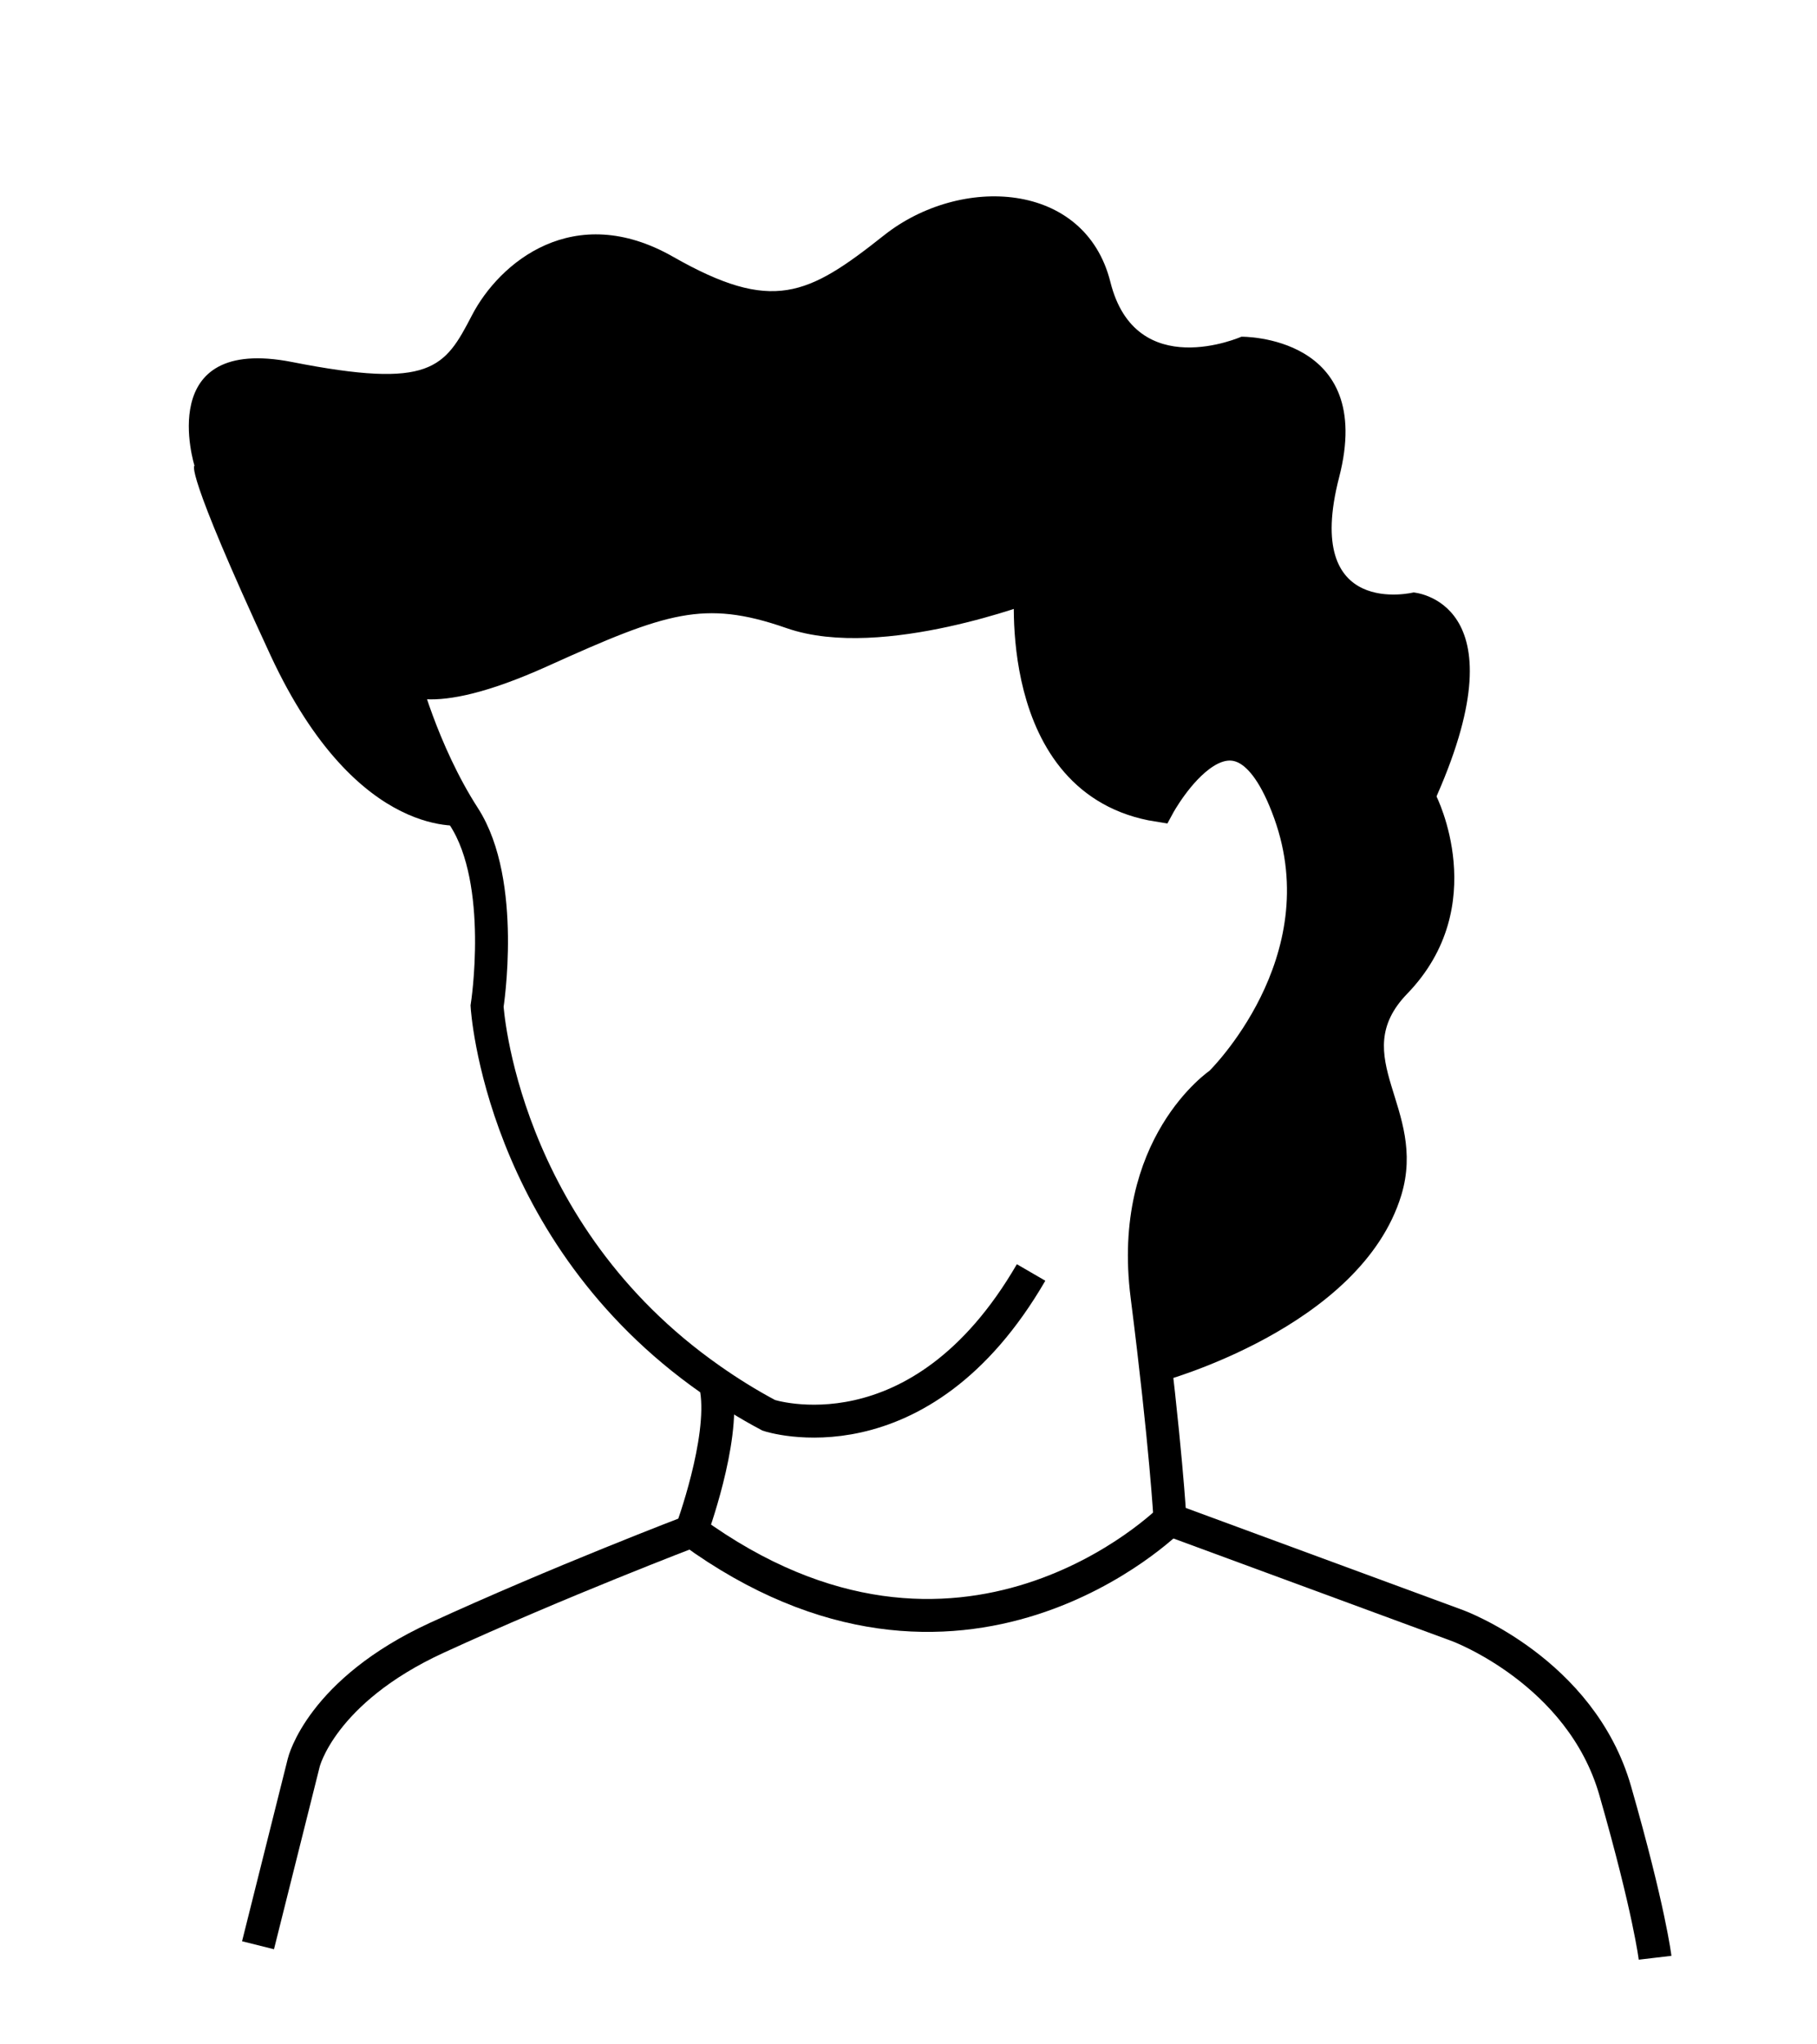
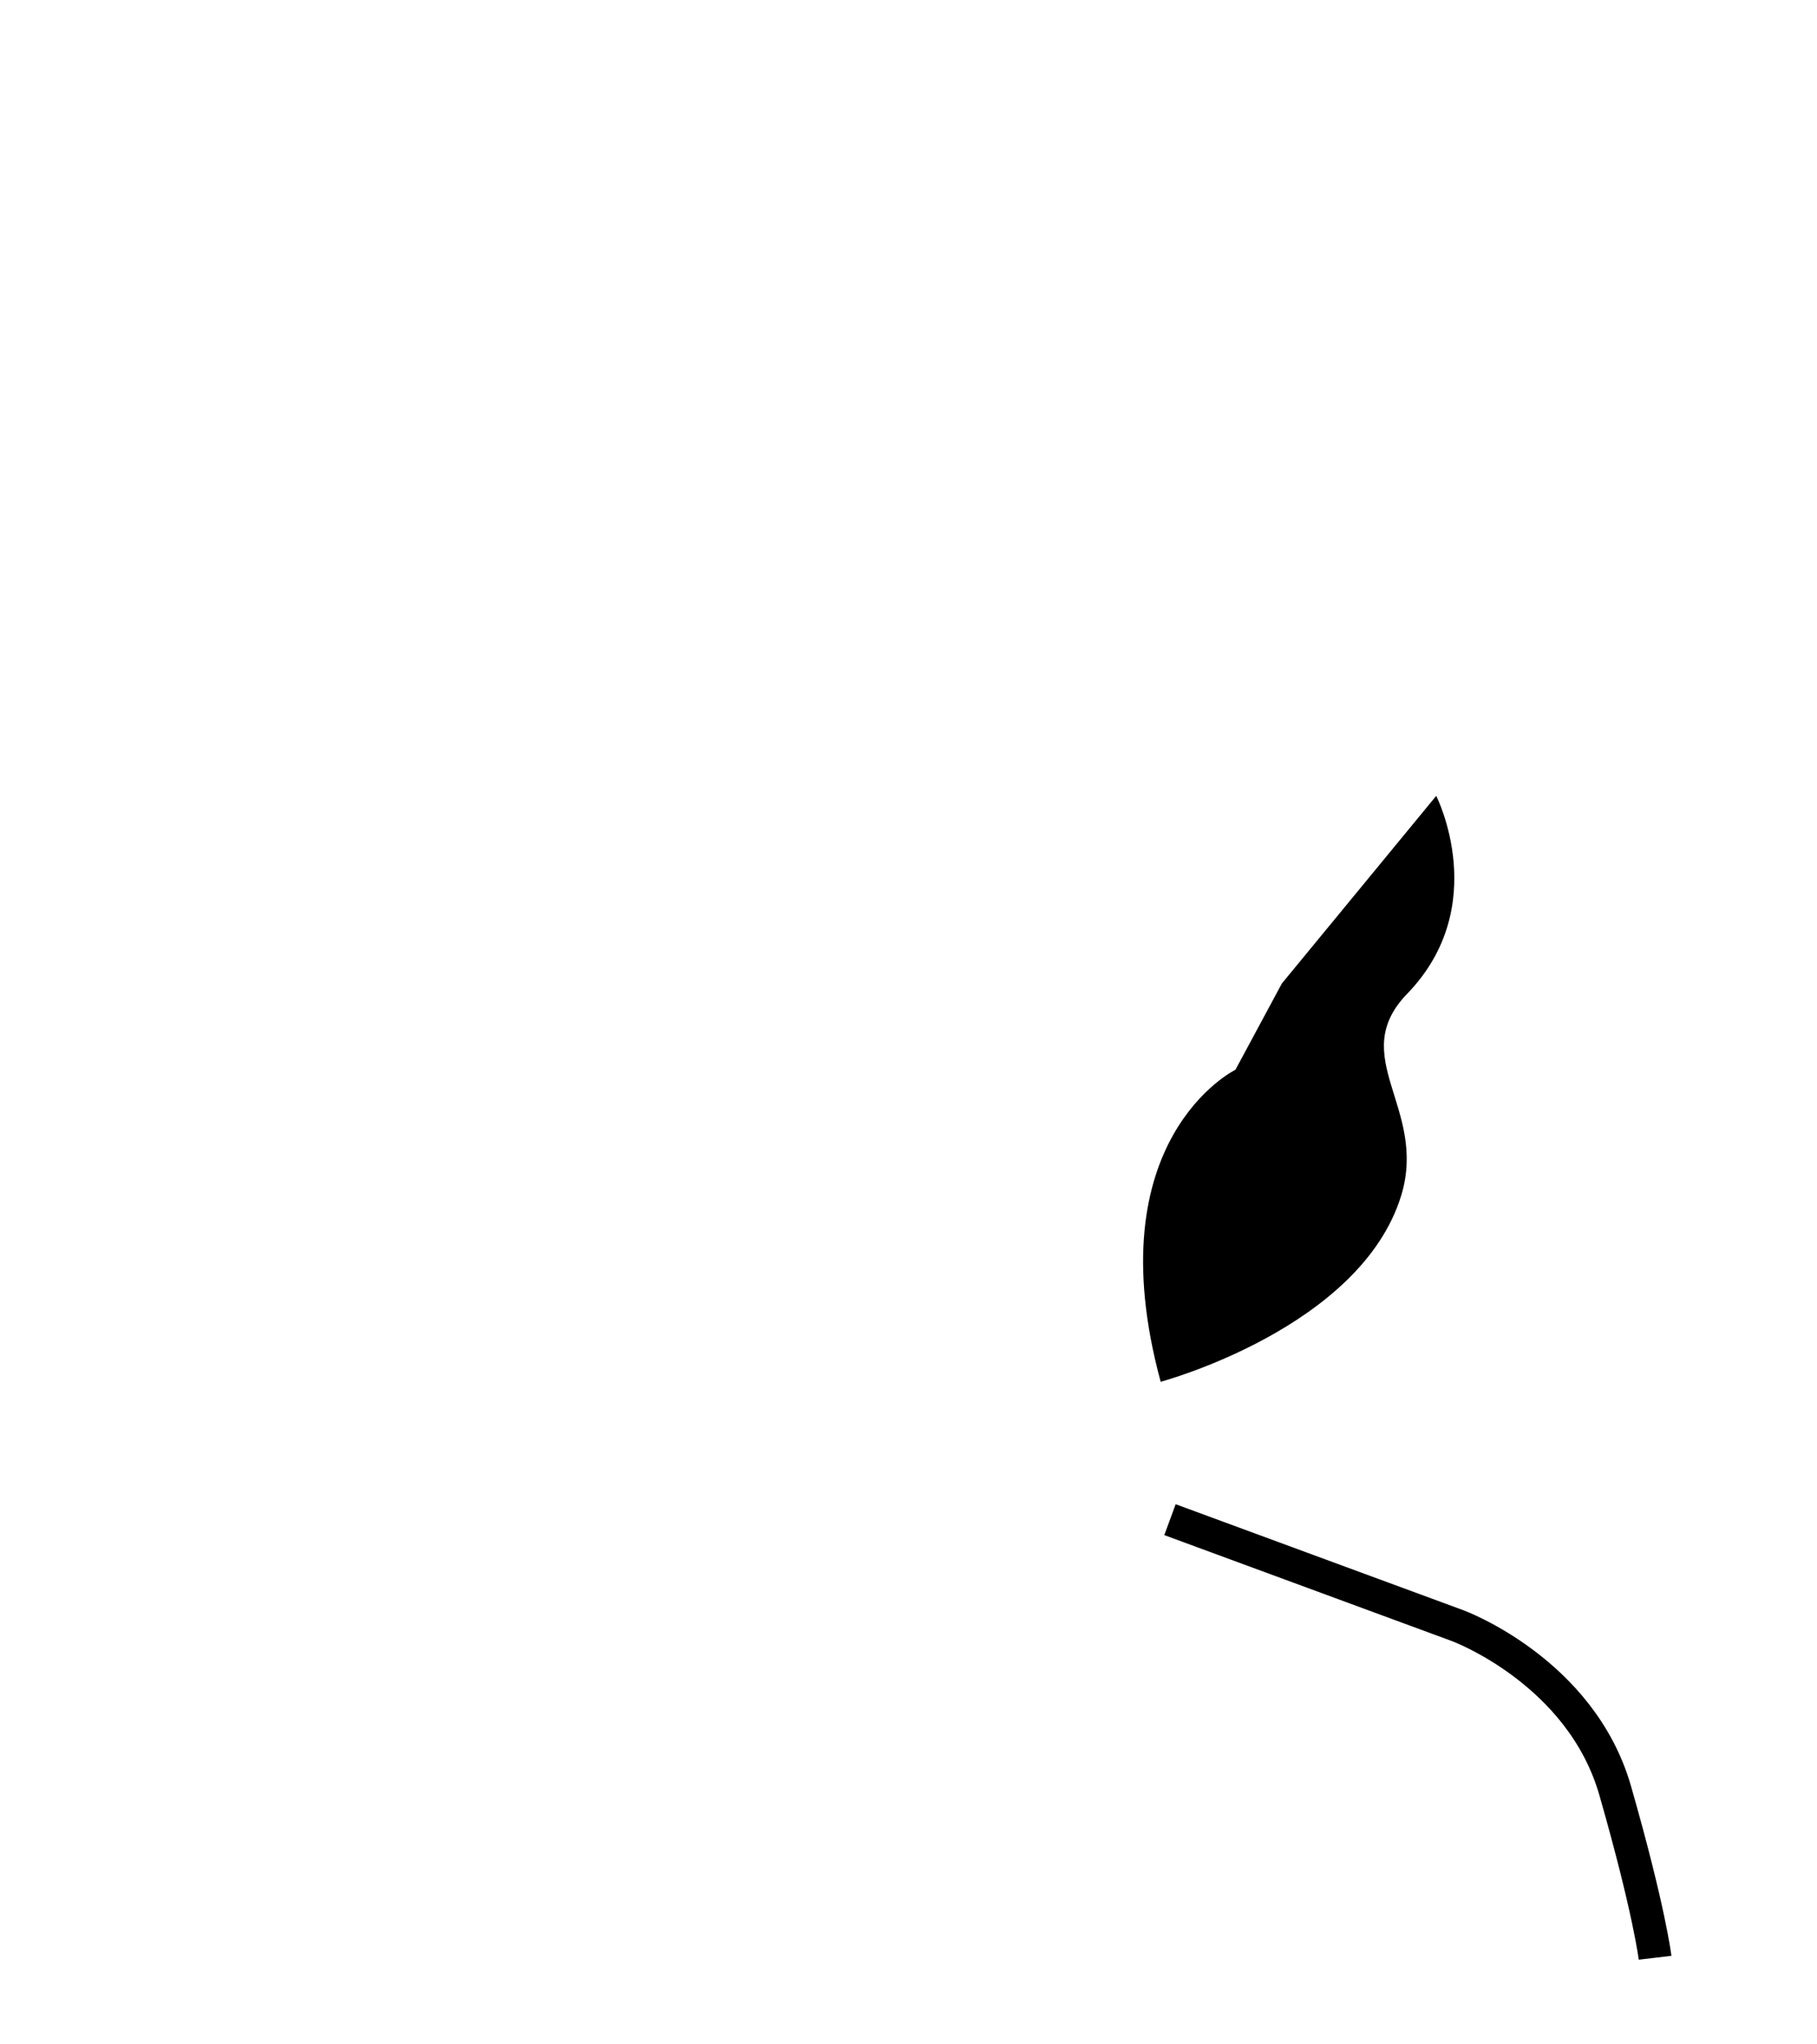
<svg xmlns="http://www.w3.org/2000/svg" id="Calque_5" data-name="Calque 5" viewBox="-2.9 -3 55.21 62.1">
-   <path d="M11.25,22.07s-3.26,.59-5.93-5.16c-2.67-5.76-2.31-5.76-2.31-5.76,0,0-1.25-3.98,2.97-3.15s4.63,.18,5.46-1.42,3.09-3.5,6.11-1.78,4.09,1.19,6.41-.65,6.11-1.66,6.88,1.42,3.98,1.66,3.98,1.66c0,0,4.09-.06,2.97,4.27s2.26,3.5,2.26,3.5c0,0,3.32,.24,.71,6.17-1.97,4.47-2.02,7.3-7.77,10.15,0,0,2.31-2.14,3.09-4.45s.89-4.04-.42-6.47-3.32,1.01-3.32,1.01c0,0-3.26-.42-3.74-4.15l-.24-2.43s-3.26,1.36-5.93,1.01-3.03-1.25-5.22-.53-5.58,2.31-5.58,2.31l-2.37,.06,2.02,4.39Z" />
-   <path d="M28.43,35.66c-3.4,5.86-7.97,4.34-7.97,4.34-.64-.34-1.23-.71-1.77-1.09-6.39-4.47-6.79-11.34-6.79-11.34,0,0,.59-3.75-.7-5.75s-1.88-4.34-1.88-4.34c0,0,.59,.94,4.22-.7s4.93-2.11,7.62-1.17,7.27-.82,7.27-.82c0,0-.59,5.98,3.87,6.68,0,0,2.35-4.34,3.99,.23s-2.11,8.21-2.11,8.21c0,0-2.81,1.88-2.23,6.45s.7,6.8,.7,6.8c0,0-6.33,6.33-14.54,.35,0,0,1.01-2.73,.76-4.29" style="fill: none; stroke: #000; stroke-miterlimit: 10;" />
-   <path d="M4.94,56.1l1.39-5.55s.52-2.17,4.04-3.79c3.7-1.7,7.74-3.24,7.74-3.24" style="fill: none; stroke: #000; stroke-miterlimit: 10;" />
  <path d="M32.65,43.17l8.74,3.22s3.75,1.38,4.79,5.02c1.04,3.63,1.21,5.07,1.21,5.07" style="fill: none; stroke: #000; stroke-miterlimit: 10;" />
  <path d="M32.37,38.98s6.08-1.63,7.31-5.67c.8-2.65-1.68-4.2,.18-6.12,2.58-2.67,.88-6.01,.88-6.01l-4.69,5.7-1.41,2.62s-4.28,2.1-2.27,9.49Z" />
</svg>